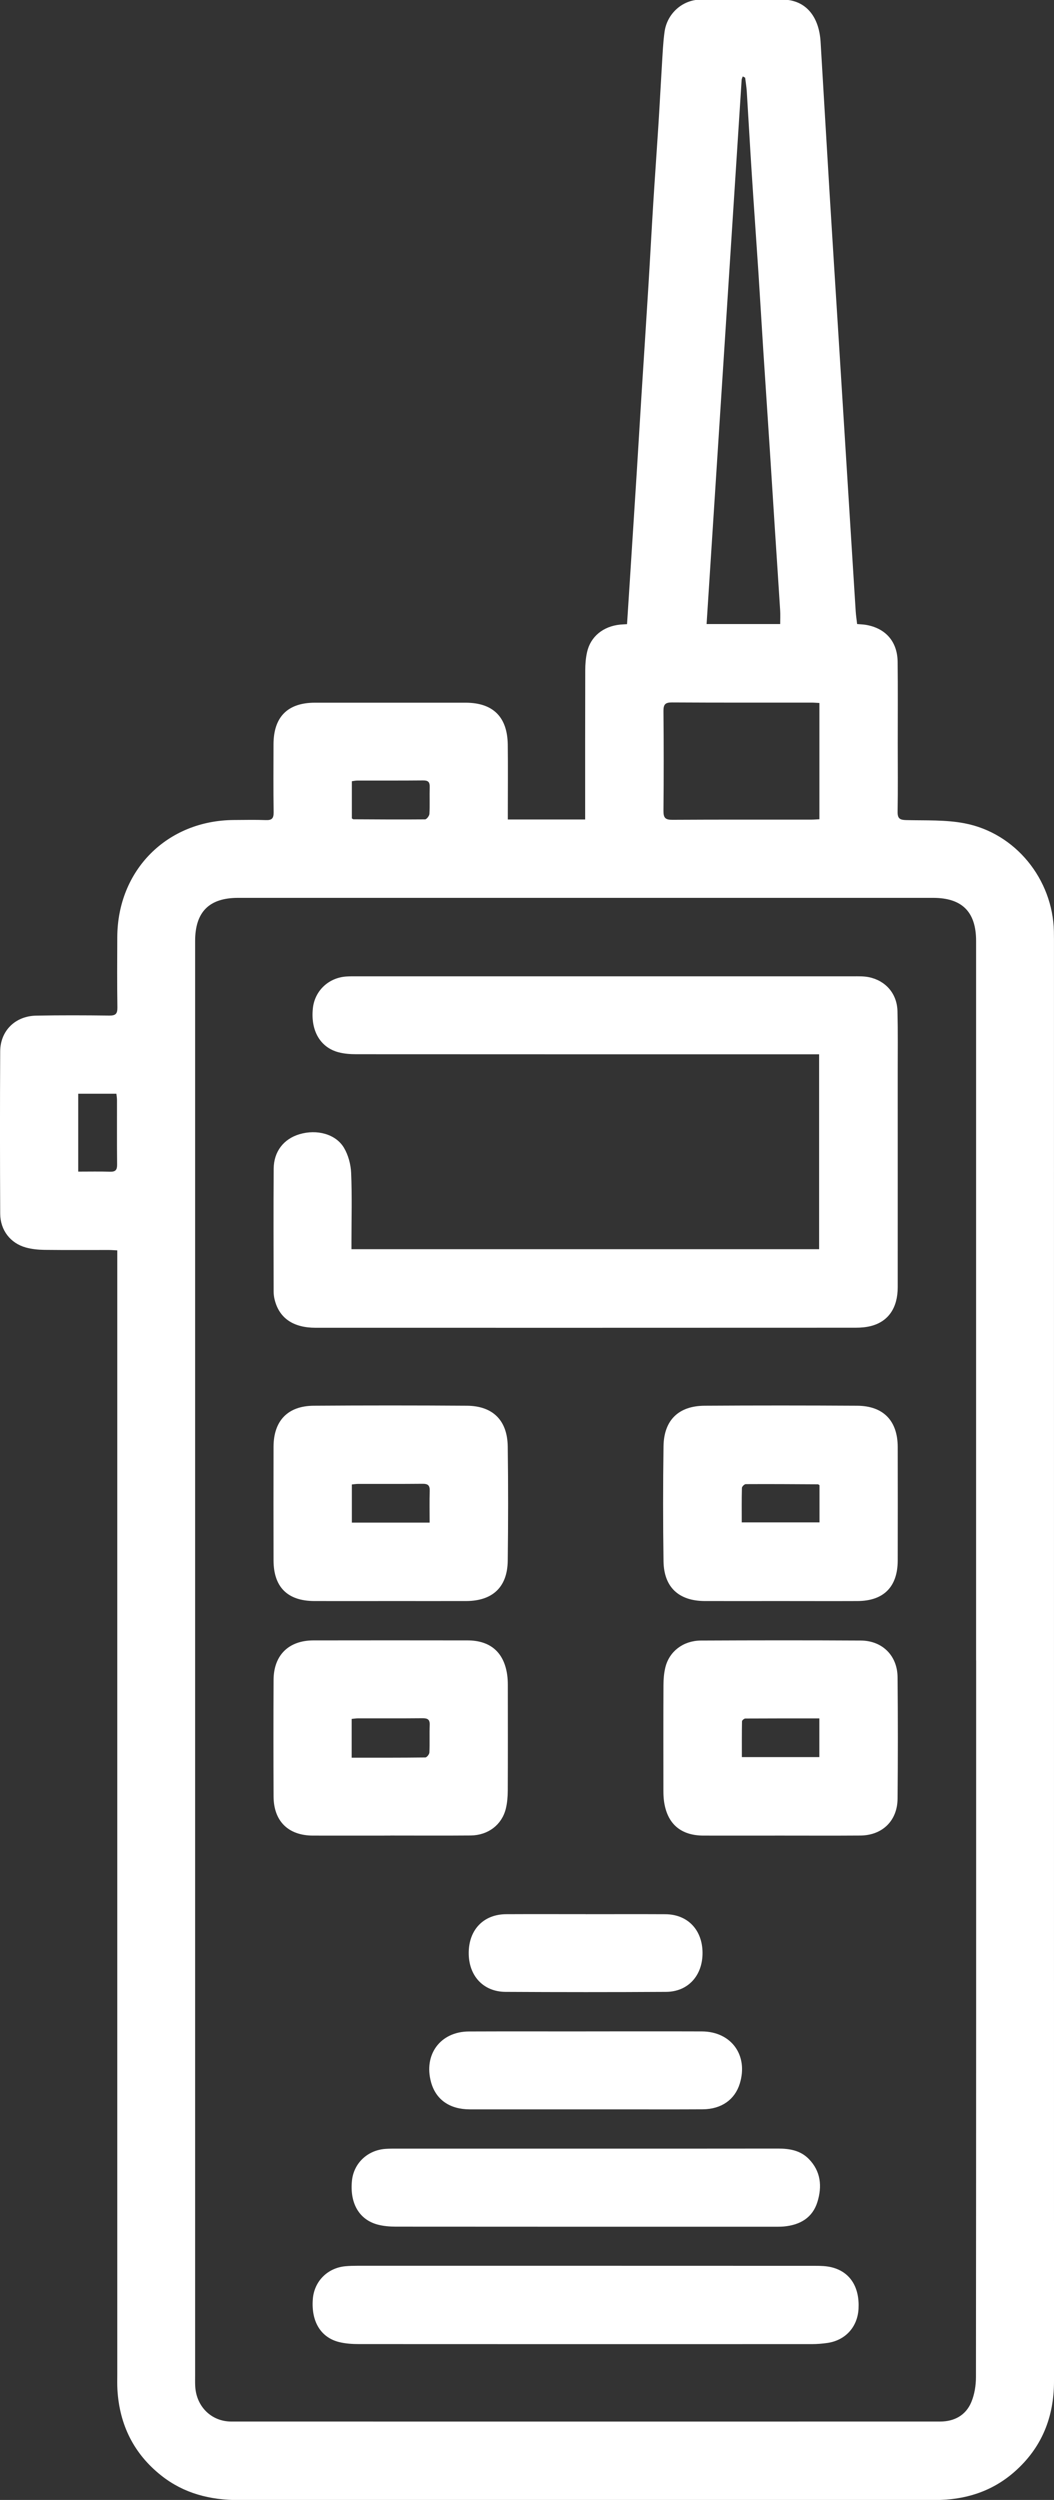
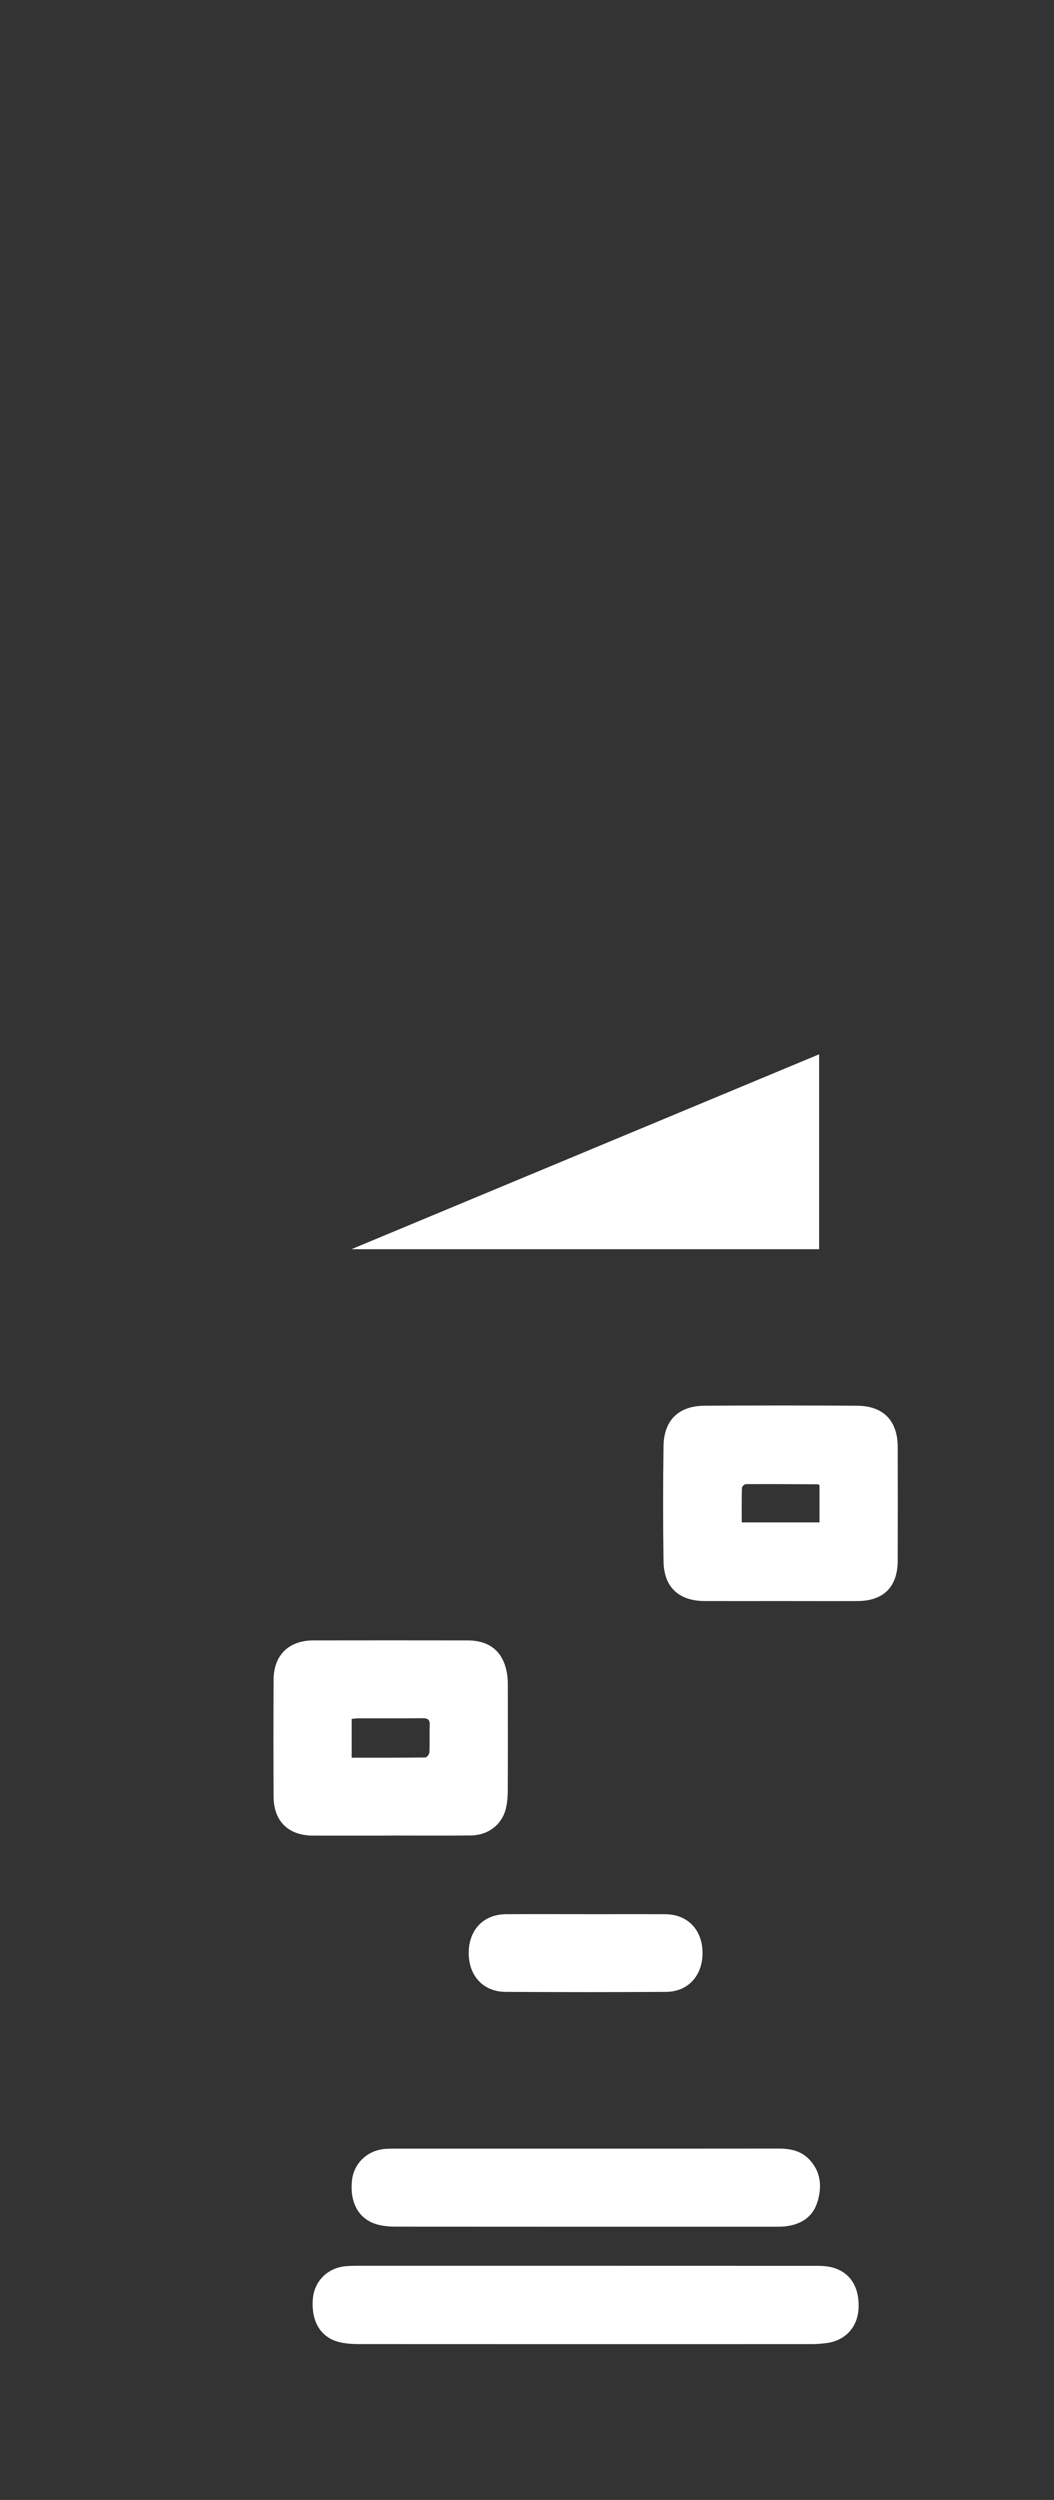
<svg xmlns="http://www.w3.org/2000/svg" version="1.1" viewBox="0 0 363.97 862.59">
  <rect x="0" y="0" width="363.97" height="862.59" fill="#333333" stroke="none" />
  <defs>
    <style>
      .cls-1 {
        fill: #96131b;
      }

      .cls-1, .cls-2 {
        stroke-width: 0px;
      }

      .cls-2 {
        fill: #fff;
      }

      .cls-3 {
        display: none;
      }
    </style>
  </defs>
  <g id="Lager_2" data-name="Lager 2" class="cls-3">
    <rect class="cls-1" x="-176" y="-82.58" width="666" height="1033" />
  </g>
  <g id="Lager_1" data-name="Lager 1">
    <g>
-       <path class="cls-2" d="M295.98,215.32c1.15.1,2.06.13,2.96.27,6.83,1.13,10.94,5.74,11.03,12.72.11,9.42.04,18.83.04,28.25,0,7.83.09,15.67-.05,23.5-.04,2.37.77,2.86,2.99,2.91,6.73.17,13.59-.15,20.14,1.11,17.59,3.36,30.44,19.31,30.84,37.25.02.92.03,1.83.03,2.75,0,165.85,0,331.7.01,497.54,0,12.43-4.24,22.98-13.63,31.24-7.86,6.92-17.23,9.78-27.61,9.76-21.67-.04-43.34-.01-65-.01-58.42,0-116.84-.03-175.26.03-9.9,0-18.99-2.28-26.82-8.5-9.48-7.53-14.37-17.49-15.1-29.52-.11-1.83-.05-3.67-.05-5.5,0-127.93,0-255.86,0-383.78v-3.91c-1.14-.05-2.03-.13-2.92-.13-7.42,0-14.83.05-22.25-.04-2.14-.03-4.35-.25-6.41-.82-5.34-1.48-8.82-5.97-8.85-11.67-.09-18.67-.11-37.34,0-56,.04-7.13,5.21-12.2,12.42-12.33,8.41-.16,16.83-.13,25.25-.02,2.23.03,2.83-.66,2.8-2.84-.12-8.08-.08-16.17-.04-24.25.1-23.12,17.2-40.26,40.28-40.39,3.67-.02,7.34-.11,11,.03,2.06.08,2.74-.56,2.71-2.66-.11-7.83-.06-15.67-.04-23.5.02-9.46,4.89-14.34,14.29-14.35,17.33,0,34.67,0,52,0,9.48,0,14.47,4.88,14.6,14.45.1,7.67.02,15.33.02,23,0,.9,0,1.79,0,2.85h26.71v-3.02c0-16.17-.02-32.34.03-48.5,0-2.07.17-4.18.62-6.2,1.19-5.39,5.58-8.95,11.46-9.53.66-.06,1.32-.08,2.35-.15.35-5.37.69-10.73,1.04-16.1.77-11.96,1.54-23.92,2.29-35.88.58-9.22,1.12-18.45,1.7-27.67.77-12.29,1.59-24.57,2.34-36.86.59-9.55,1.09-19.1,1.68-28.65.56-9.05,1.22-18.09,1.79-27.14.44-6.89.78-13.79,1.21-20.68.24-3.82.38-7.66.91-11.44.87-6.19,6.07-10.96,12.3-11.07,9.58-.17,19.17-.21,28.75,0,7.65.18,12.31,5.73,12.83,14.62,1.04,17.54,2.07,35.07,3.13,52.6.97,15.95,1.99,31.9,2.99,47.86,1.17,18.69,2.34,37.39,3.5,56.08.83,13.29,1.66,26.59,2.5,39.88.09,1.41.31,2.81.49,4.41ZM337.07,572.91c0-82.75,0-165.5,0-248.24,0-10.03-4.84-14.87-14.86-14.87-80,0-159.99,0-239.99,0-10,0-14.84,4.86-14.84,14.9,0,32.25,0,64.5,0,96.75,0,132.66,0,265.33,0,397.99,0,1.33-.04,2.67.04,4,.39,6.97,5.62,12.1,12.46,12.1,81.58.01,163.16.02,244.74,0,4.9,0,8.88-2.13,10.79-6.69,1.12-2.66,1.61-5.77,1.61-8.68.08-82.41.07-164.83.07-247.24ZM269.42,215.32c0-1.71.08-3.19-.01-4.66-.6-9.55-1.24-19.09-1.86-28.64-.56-8.72-1.1-17.44-1.67-26.16-.76-11.71-1.55-23.41-2.31-35.11-.58-8.97-1.09-17.94-1.68-26.91-.75-11.37-1.57-22.74-2.3-34.11-.61-9.38-1.12-18.77-1.71-28.16-.1-1.59-.37-3.17-.56-4.76-.27-.15-.54-.3-.82-.45-.13.38-.36.76-.39,1.14-4.04,62.56-8.07,125.12-12.11,187.82h25.4ZM282.95,242.56c-1.06-.05-1.88-.13-2.7-.13-16.07,0-32.14.04-48.21-.06-2.33-.01-2.95.71-2.93,2.96.1,11.49.11,22.98,0,34.47-.02,2.41.66,3.09,3.08,3.07,15.99-.1,31.97-.05,47.96-.06.89,0,1.79-.08,2.81-.13v-40.12ZM121.5,282.38c.27.16.41.31.56.31,8.25.05,16.49.11,24.73.03.53,0,1.46-1.21,1.5-1.9.17-3.07,0-6.16.1-9.24.05-1.72-.52-2.32-2.29-2.3-7.58.08-15.16.03-22.74.05-.63,0-1.25.15-1.86.23v12.82ZM27.01,377.39v26.87c3.74,0,7.38-.08,11.02.03,1.89.06,2.43-.65,2.41-2.48-.08-7.41-.03-14.82-.04-22.24,0-.71-.13-1.43-.21-2.19h-13.17Z" />
-       <path class="cls-2" d="M121.36,431.03h161.5v-67.25c-.99,0-2.03,0-3.08,0-52.25,0-104.5,0-156.75-.03-2.06,0-4.19-.15-6.17-.68-6.32-1.69-9.63-7.51-8.82-15.15.64-6.08,5.47-10.63,11.68-10.99,1.16-.07,2.33-.06,3.5-.06,57.17,0,114.34,0,171.5,0,1.74,0,3.53-.05,5.23.28,5.91,1.18,9.83,5.72,9.97,11.77.17,7.08.08,14.17.08,21.25,0,24.67.02,49.34,0,74,0,7.14-3.27,11.86-9.29,13.38-1.67.42-3.46.57-5.19.57-62.17.03-124.34.03-186.5.02-7.87,0-12.71-3.4-14.23-9.92-.21-.88-.3-1.81-.3-2.72-.02-14.08-.08-28.17.02-42.25.04-5.93,3.46-10.27,8.9-11.89,6-1.79,12.54-.09,15.38,4.7,1.49,2.52,2.35,5.74,2.47,8.68.33,7.9.11,15.83.11,23.75,0,.74,0,1.48,0,2.52Z" />
+       <path class="cls-2" d="M121.36,431.03h161.5v-67.25Z" />
      <path class="cls-2" d="M134.79,633.36c-8.91,0-17.82.02-26.74,0-8.51-.03-13.54-4.98-13.58-13.49-.06-13.41-.06-26.82,0-40.23.04-8.52,5.2-13.61,13.75-13.63,17.74-.03,35.48-.03,53.22,0,7.91.01,12.62,4.14,13.71,11.93.16,1.15.21,2.32.21,3.48.01,12.16.04,24.32-.02,36.48-.01,2.07-.18,4.19-.67,6.18-1.37,5.57-6.13,9.19-12.15,9.24-9.24.08-18.49.02-27.73.02h0ZM121.44,606.48c8.65,0,17.05.03,25.44-.08.5,0,1.37-1.09,1.4-1.7.15-3.16-.02-6.33.11-9.49.08-1.95-.75-2.36-2.52-2.35-7.41.08-14.83.03-22.24.04-.71,0-1.42.13-2.19.2v13.37Z" />
-       <path class="cls-2" d="M269.63,633.36c-8.91,0-17.82.02-26.74,0-7.9-.03-12.57-4.15-13.61-11.99-.15-1.15-.19-2.32-.19-3.49-.01-12.16-.04-24.32.02-36.48,0-1.98.17-4.02.62-5.94,1.31-5.59,6.13-9.37,12.33-9.4,18.41-.09,36.82-.11,55.22,0,7.43.05,12.6,5.23,12.67,12.62.13,13.99.13,27.99,0,41.98-.07,7.59-5.27,12.62-12.84,12.68-9.16.07-18.32.02-27.49.02ZM282.93,592.92c-8.62,0-17.09-.01-25.55.04-.4,0-1.14.62-1.15.96-.08,4.12-.05,8.25-.05,12.36h26.76v-13.37Z" />
-       <path class="cls-2" d="M134.74,552.43c-8.74,0-17.49.03-26.23,0-9.22-.04-14.03-4.82-14.05-14.02-.03-13.08-.03-26.15,0-39.23.02-8.93,4.9-14.07,13.83-14.14,17.65-.13,35.31-.13,52.97,0,8.93.07,13.94,5.05,14.07,14.03.18,13.16.17,26.32,0,39.48-.11,9.06-5.23,13.85-14.35,13.88-8.74.02-17.49,0-26.23,0ZM148.36,525.37c0-3.7-.08-7.34.03-10.97.06-1.86-.61-2.45-2.44-2.43-7.4.08-14.8.03-22.2.04-.73,0-1.45.12-2.25.19v13.17h26.86Z" />
      <path class="cls-2" d="M269.64,552.43c-8.75,0-17.49.02-26.24,0-9-.03-14.13-4.76-14.27-13.7-.19-13.24-.19-26.49,0-39.73.13-8.95,5.18-13.9,14.14-13.96,17.57-.12,35.15-.11,52.72,0,9.05.05,13.99,5.18,14.01,14.22.03,13.08.03,26.15,0,39.23-.03,9.05-4.86,13.9-13.88,13.94-8.83.04-17.66,0-26.48,0ZM282.98,512.45c-.25-.15-.39-.3-.53-.3-8.31-.05-16.62-.11-24.92-.06-.47,0-1.32.84-1.33,1.31-.11,3.96-.06,7.93-.06,11.89h26.85v-12.83Z" />
      <path class="cls-2" d="M202.5,781.79c26.32,0,52.65,0,78.97.02,1.9,0,3.87.05,5.7.5,6.37,1.57,9.7,6.82,9.3,14.32-.34,6.29-4.54,10.92-10.82,11.8-1.73.24-3.48.39-5.22.39-52.15.02-104.3.02-156.45-.01-2.23,0-4.53-.14-6.69-.65-6.47-1.52-9.86-7.08-9.27-14.83.46-6.15,5.05-10.81,11.27-11.38,1.41-.13,2.83-.16,4.24-.16,26.32,0,52.65,0,78.97,0Z" />
      <path class="cls-2" d="M202.21,741.37c22.16,0,44.33.02,66.49-.02,3.97,0,7.67.63,10.57,3.56,4.21,4.28,4.66,9.51,3,14.87-1.7,5.47-6.01,7.93-11.53,8.45-.99.09-2,.09-3,.09-43.66,0-87.32.01-130.98-.03-2.14,0-4.36-.17-6.42-.73-6.38-1.74-9.59-7.42-8.8-15.14.62-6.05,5.43-10.58,11.69-10.97,1.25-.08,2.5-.08,3.75-.08,21.75,0,43.49,0,65.24,0Z" />
-       <path class="cls-2" d="M202.39,700.92c13.32,0,26.65-.04,39.97.01,10.19.04,16.13,8.26,13.09,18.04-1.71,5.52-6.35,8.79-12.78,8.83-9.58.06-19.15.02-28.73.02-17.24,0-34.47.02-51.71,0-6.99-.01-11.73-3.38-13.38-9.38-2.62-9.55,3.23-17.45,13.07-17.49,13.49-.06,26.98-.01,40.47-.02Z" />
      <path class="cls-2" d="M202.28,660.48c9.16,0,18.32-.04,27.48.01,7.67.04,12.77,5.35,12.84,13.24.07,7.87-4.95,13.5-12.57,13.55-18.49.12-36.98.11-55.47,0-7.75-.04-12.82-5.66-12.7-13.66.12-7.89,5.2-13.1,12.93-13.14,9.16-.05,18.32-.01,27.48-.01Z" />
    </g>
  </g>
</svg>